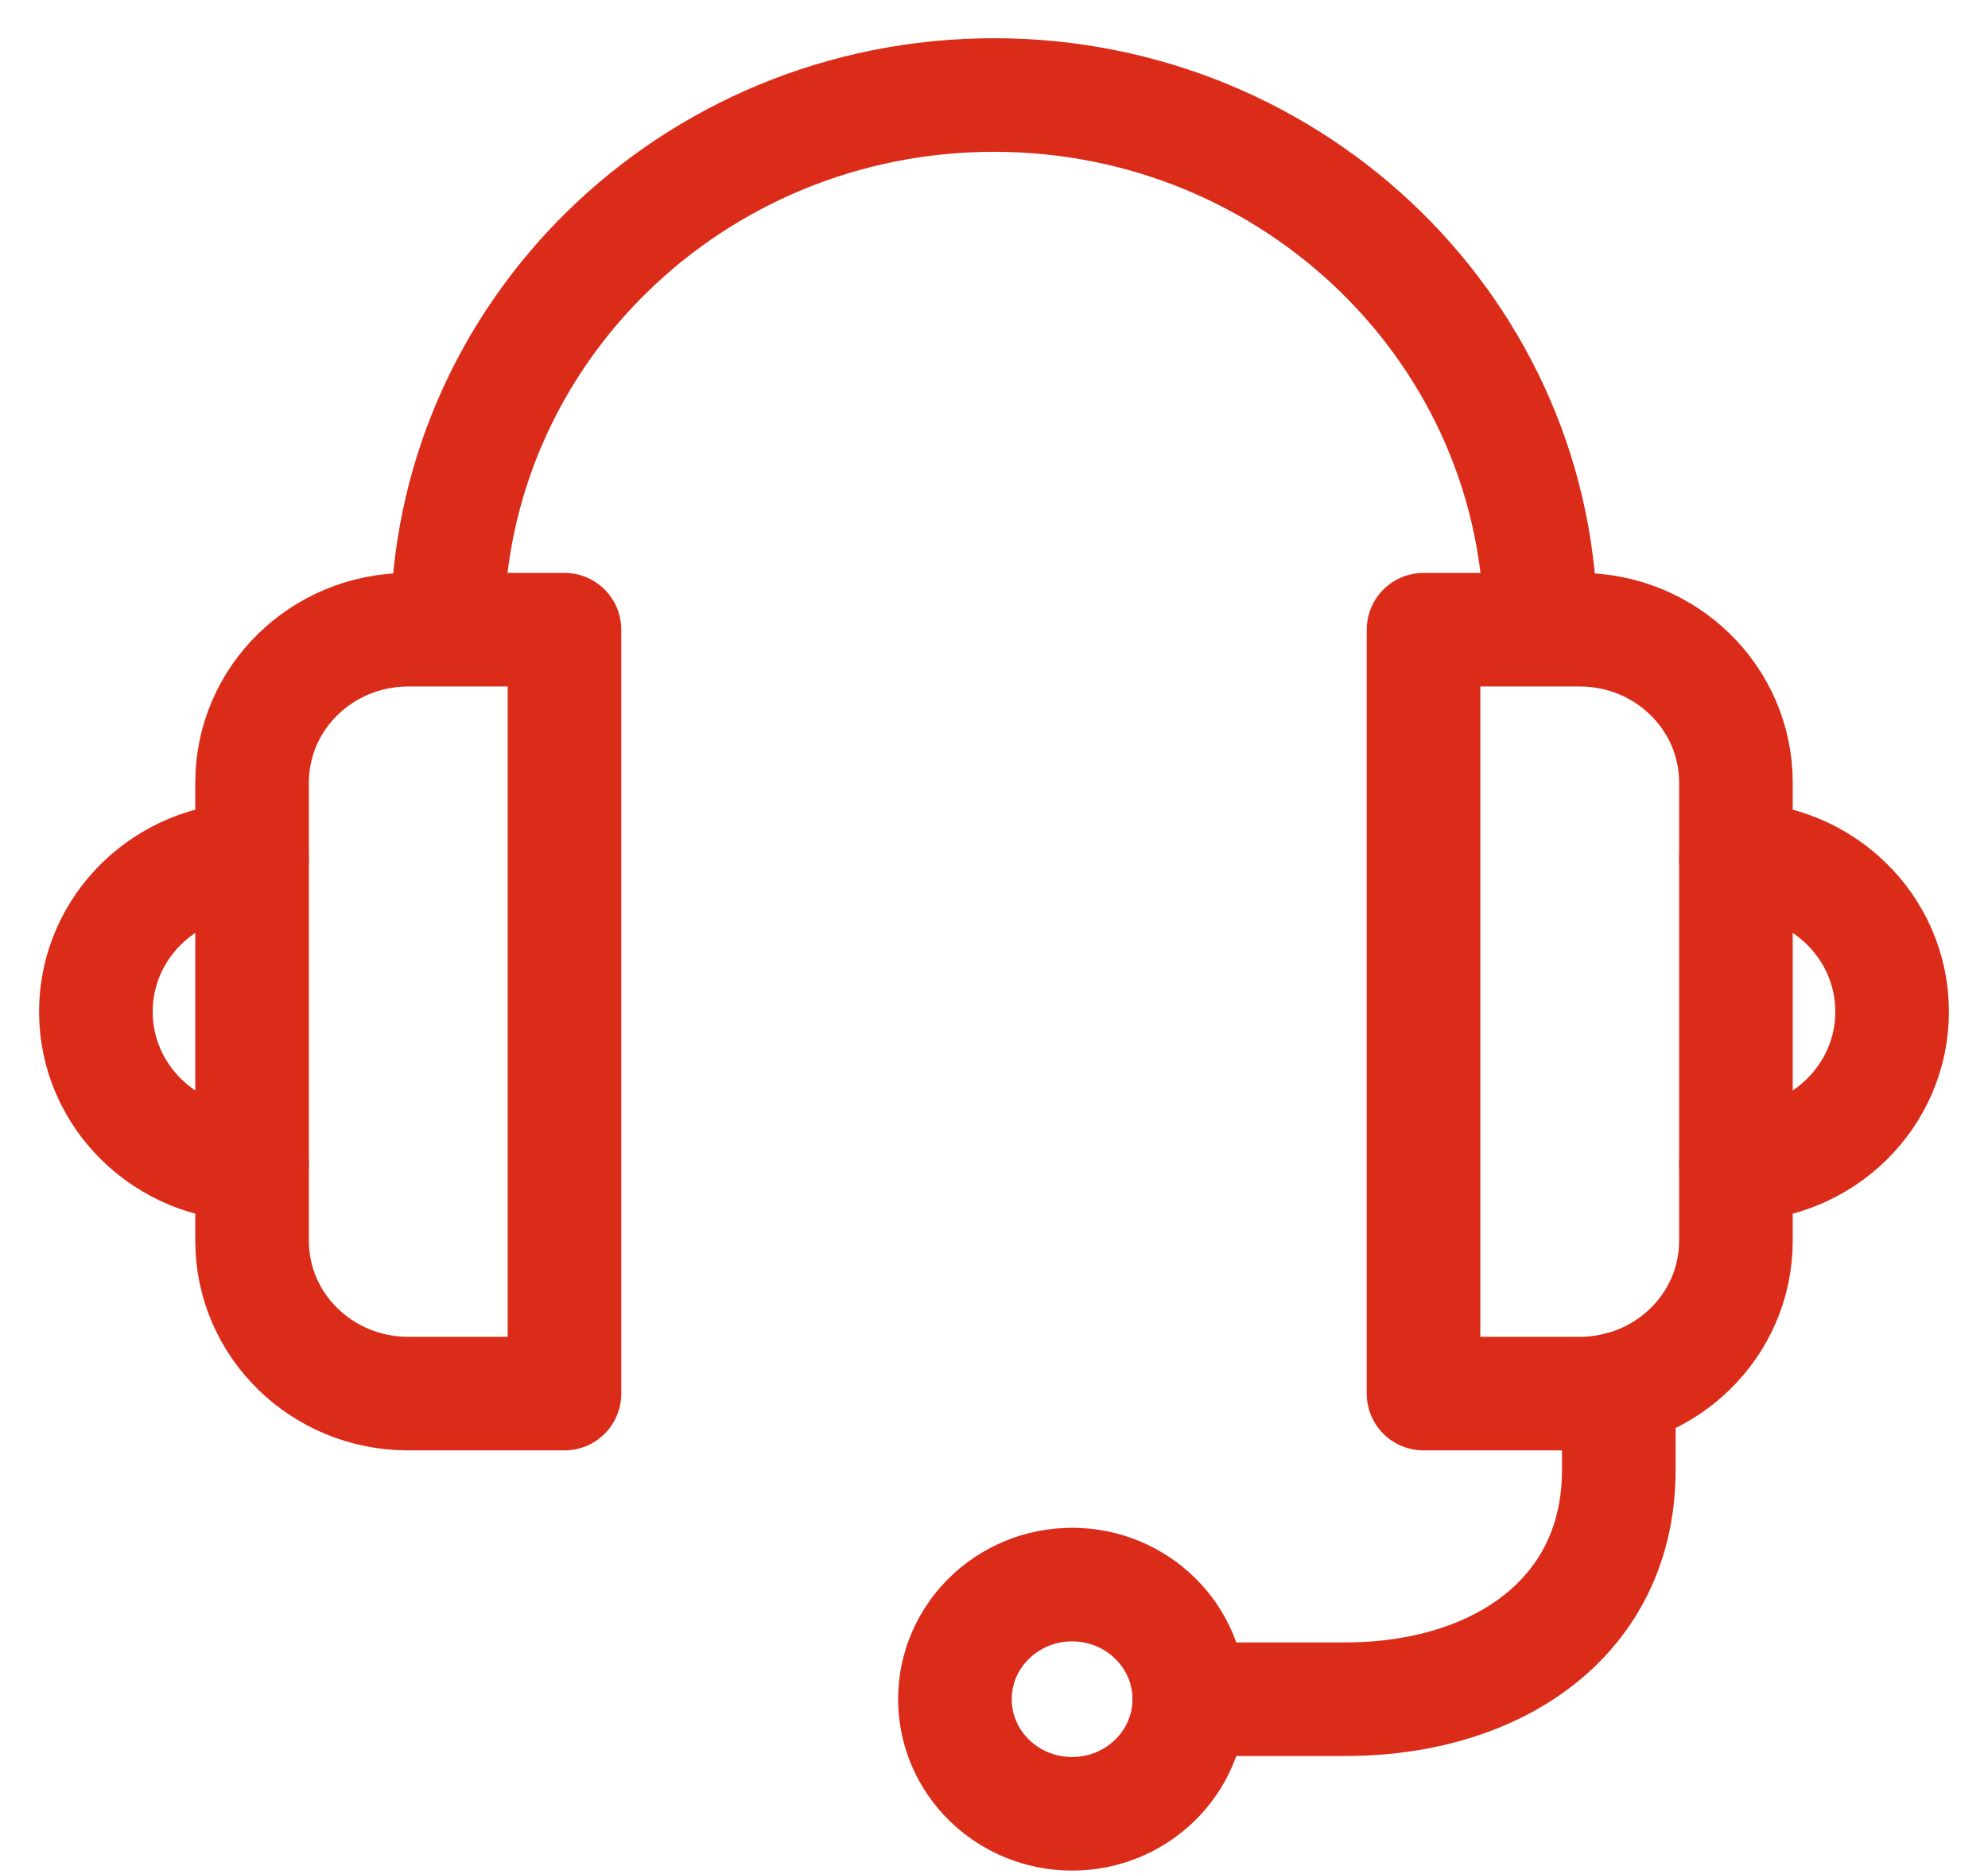
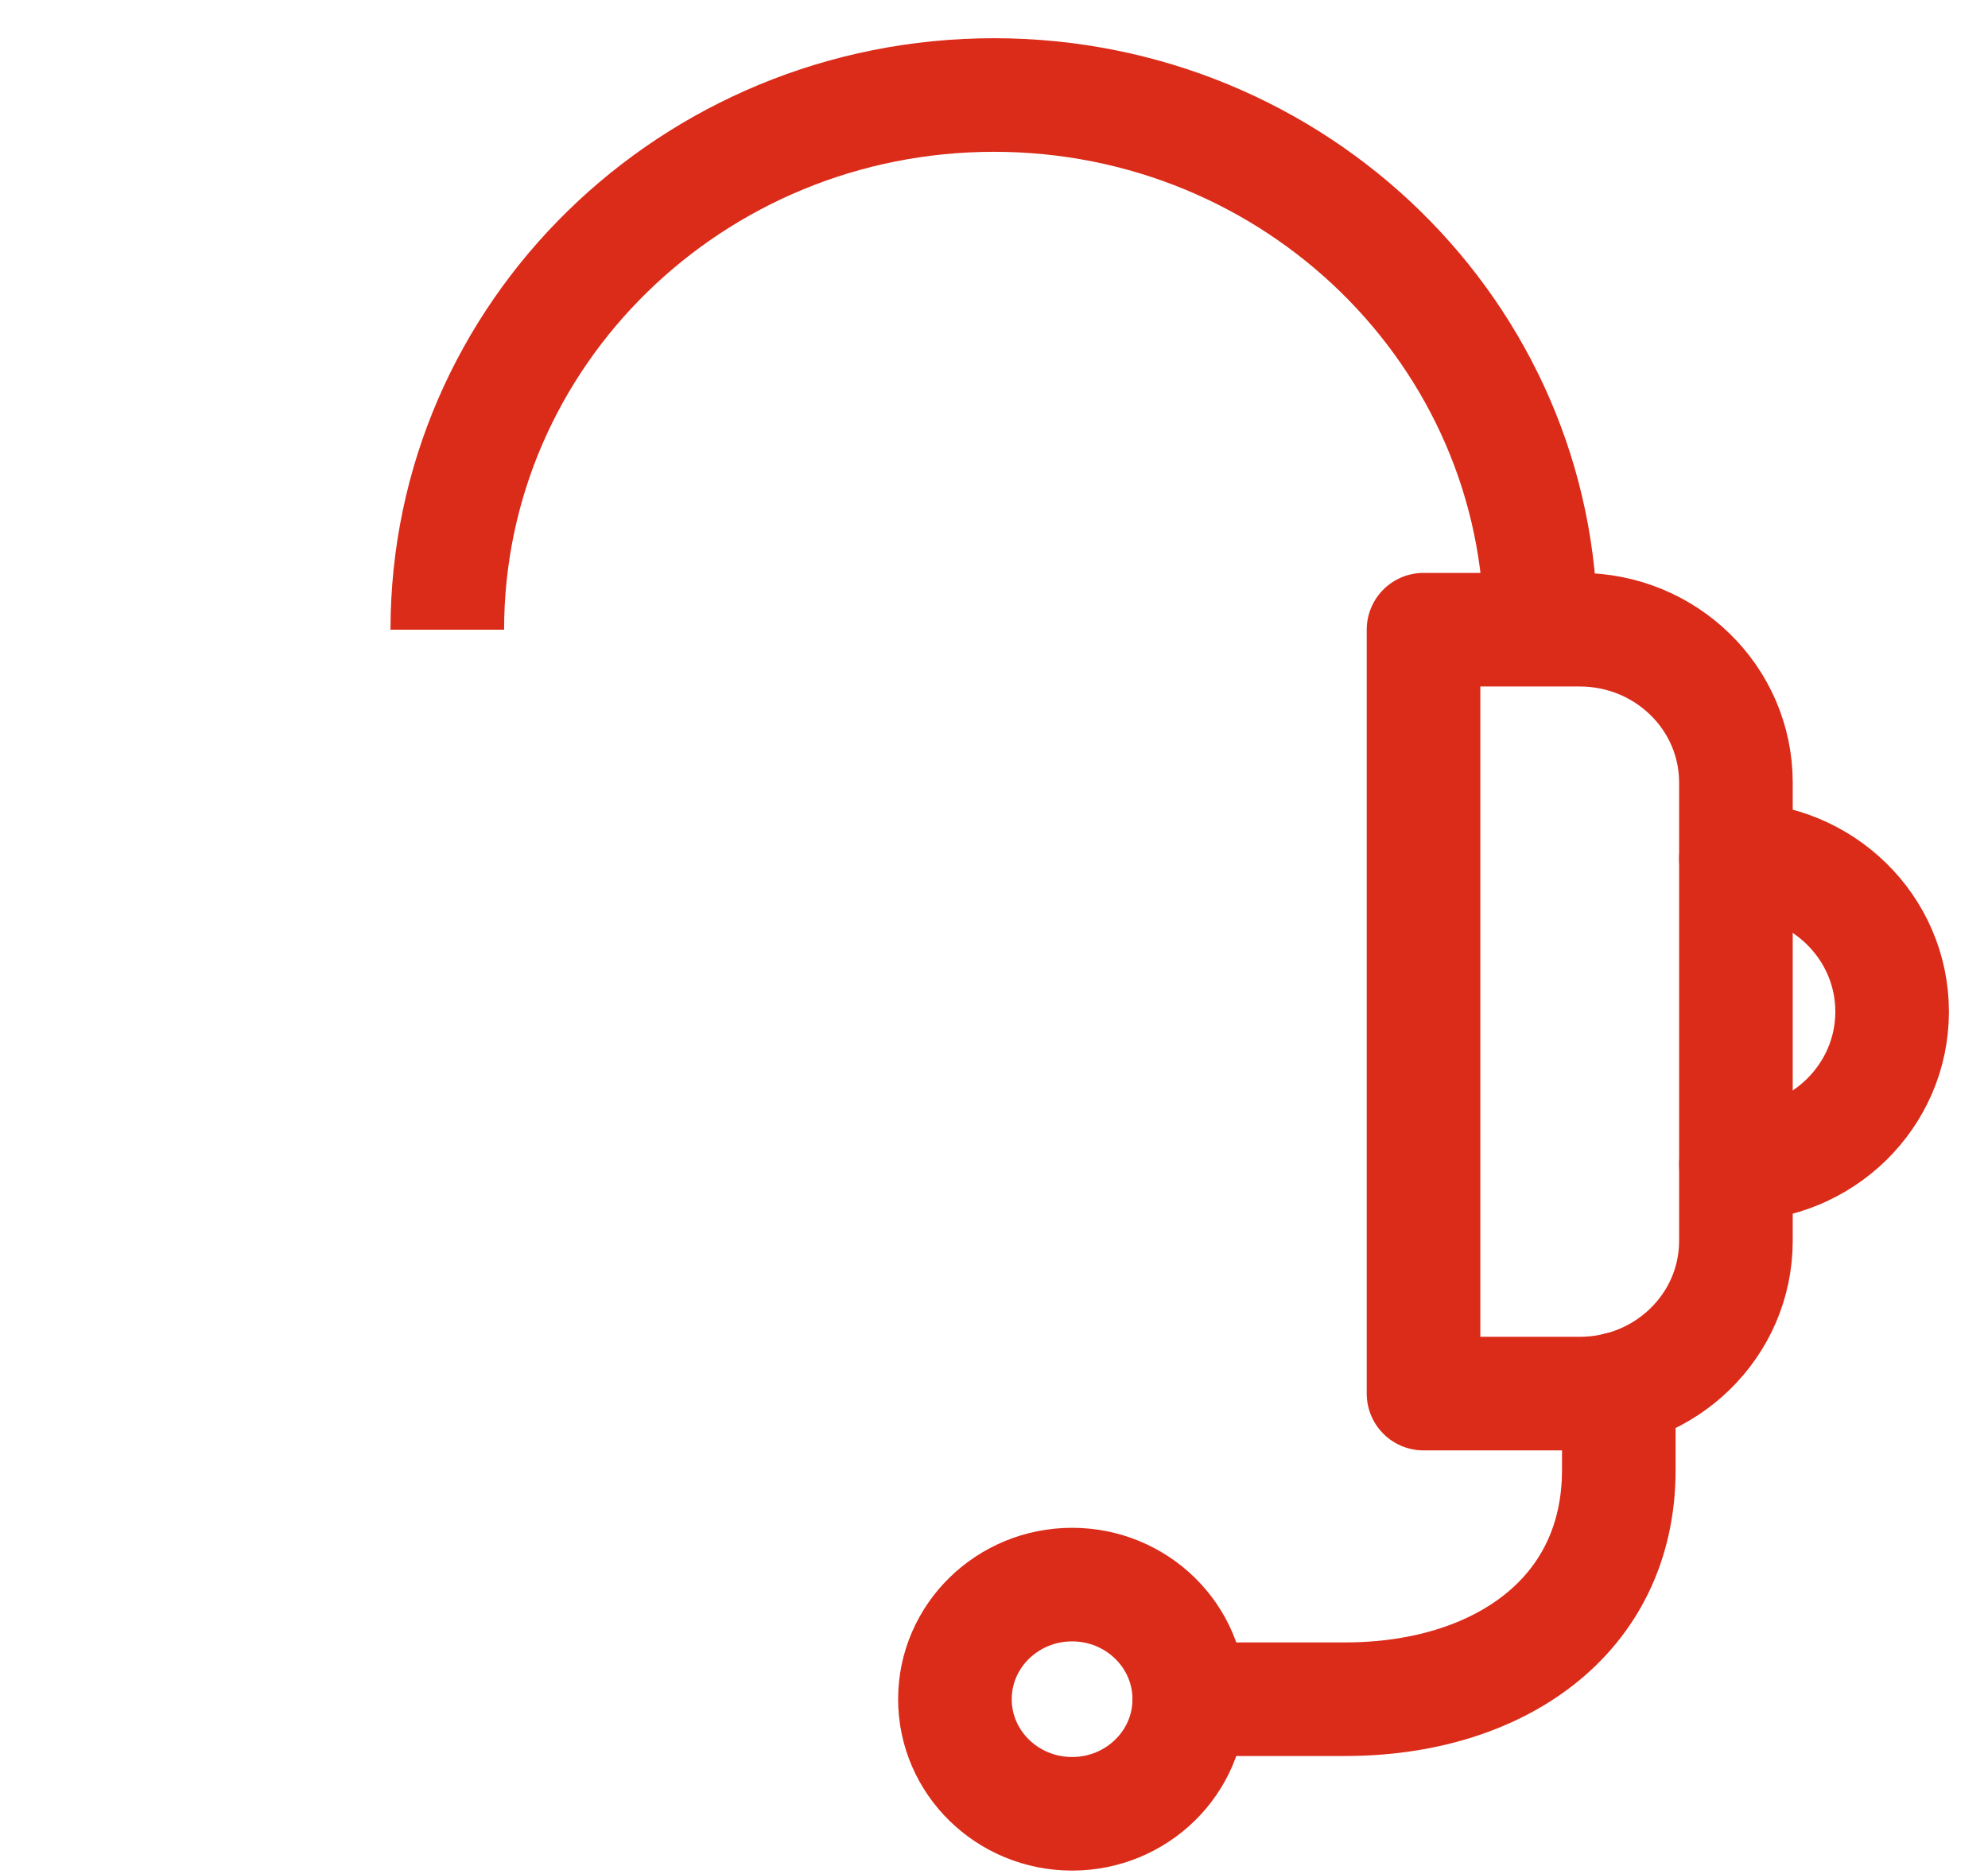
<svg xmlns="http://www.w3.org/2000/svg" width="35px" height="33px" viewBox="0 0 35 33" version="1.1">
  <title>Group 832</title>
  <g id="Page-1" stroke="none" stroke-width="1" fill="none" fill-rule="evenodd" stroke-linejoin="round">
    <g id="Artboard" transform="translate(-122, -656)" stroke="#DB2B19" stroke-width="2">
      <g id="Group-832" transform="translate(123, 657)">
-         <path d="M3.438,19.504 C1.918,19.504 0.688,18.3 0.688,16.814 C0.688,15.328 1.918,14.124 3.438,14.124" id="Stroke-6062" stroke-linecap="round" />
        <path d="M19.938,28.92 L22.688,28.92 C25.347,28.92 27.5,27.486 27.5,24.885 L27.5,23.453" id="Stroke-6063" stroke-linecap="round" />
        <path d="M19.938,28.92 C19.938,30.034 19.014,30.938 17.875,30.938 C16.736,30.938 15.812,30.034 15.812,28.92 C15.812,27.806 16.736,26.902 17.875,26.902 C19.014,26.902 19.938,27.806 19.938,28.92 L19.938,28.92 Z" id="Stroke-6064" stroke-linecap="round" />
-         <path d="M8.938,23.539 L6.188,23.539 C4.668,23.539 3.438,22.336 3.438,20.849 L3.438,12.779 C3.438,11.292 4.668,10.088 6.188,10.088 L8.938,10.088 L8.938,23.539 L8.938,23.539 Z" id="Stroke-6065" stroke-linecap="round" />
        <path d="M29.562,19.504 C31.082,19.504 32.312,18.3 32.312,16.814 C32.312,15.328 31.082,14.124 29.562,14.124" id="Stroke-6066" stroke-linecap="round" />
        <path d="M24.062,23.539 L26.812,23.539 C28.332,23.539 29.562,22.336 29.562,20.849 L29.562,12.779 C29.562,11.292 28.332,10.088 26.812,10.088 L24.062,10.088 L24.062,23.539 L24.062,23.539 Z" id="Stroke-6067" stroke-linecap="round" />
        <path d="M6.875,10.088 C6.875,4.888 11.184,0.673 16.5,0.673 C21.814,0.673 26.125,4.888 26.125,10.088" id="Stroke-6068" />
      </g>
    </g>
  </g>
</svg>